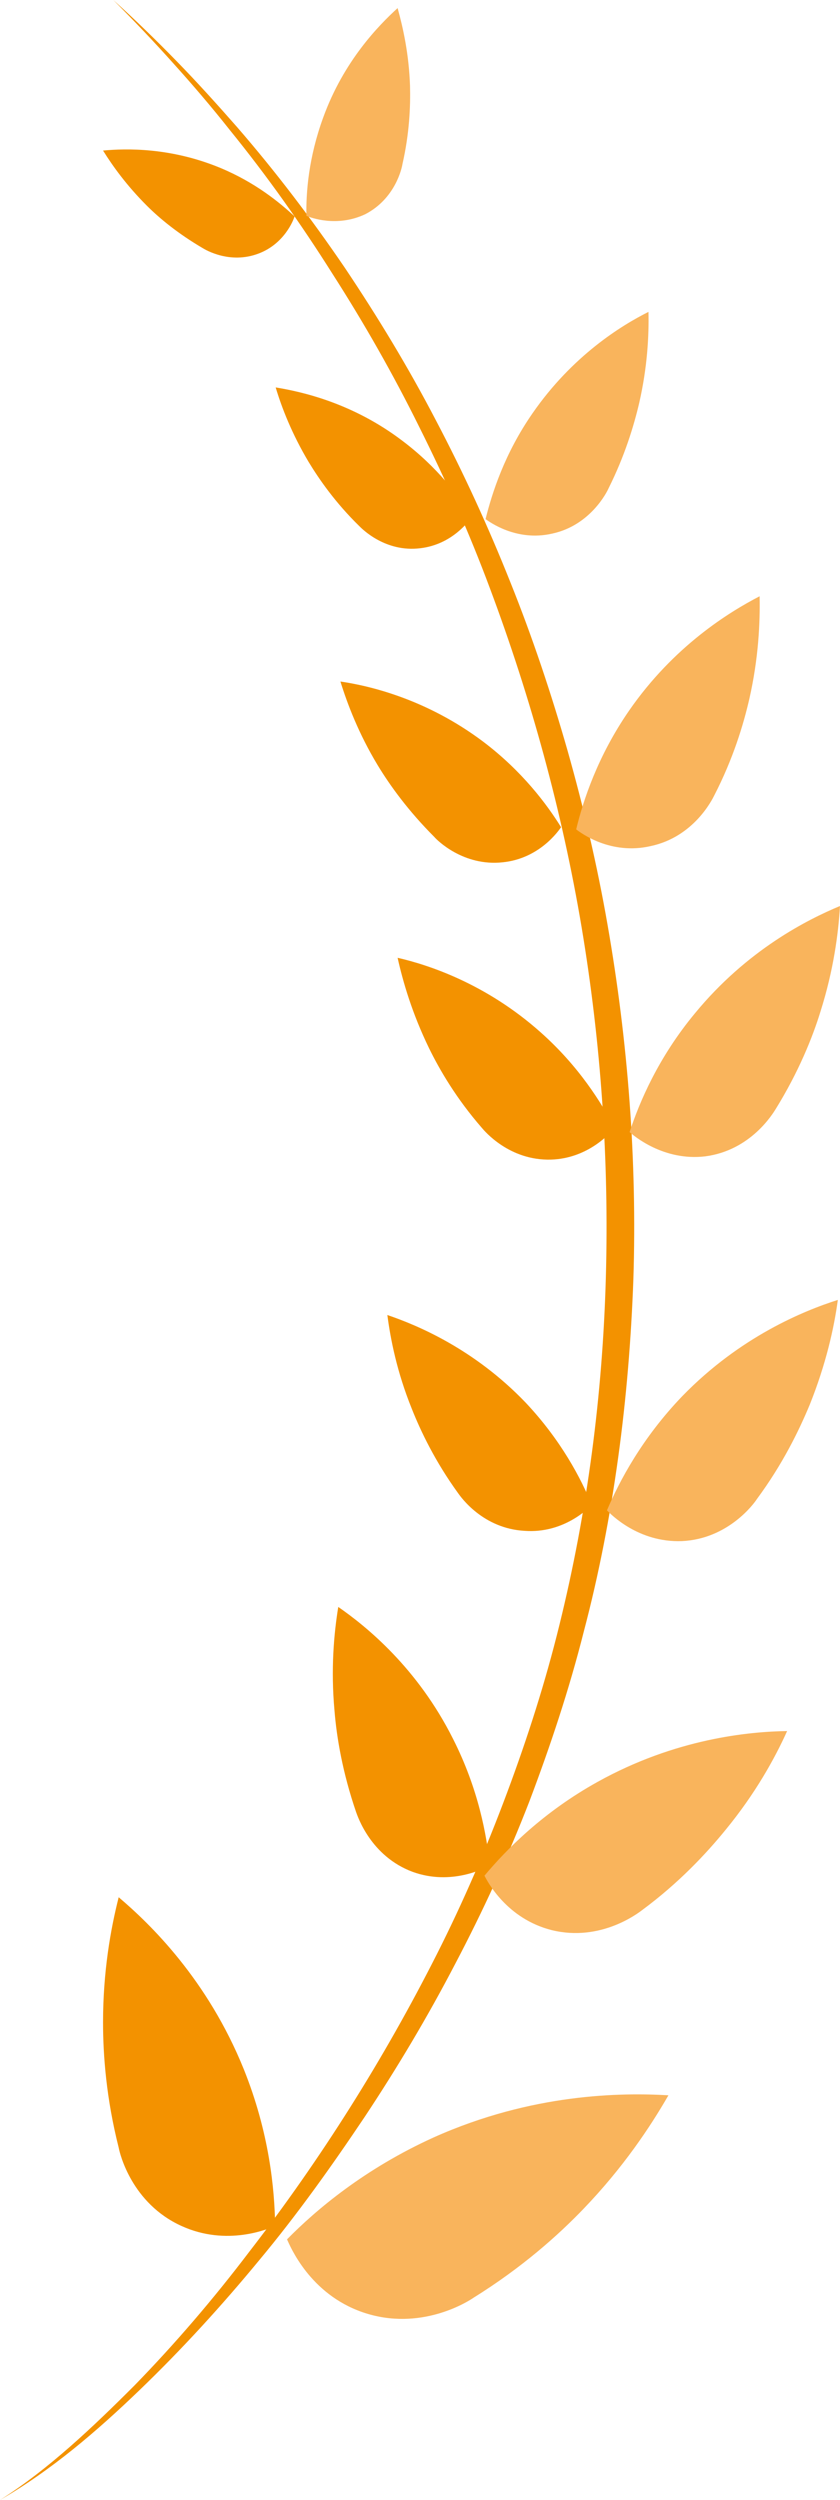
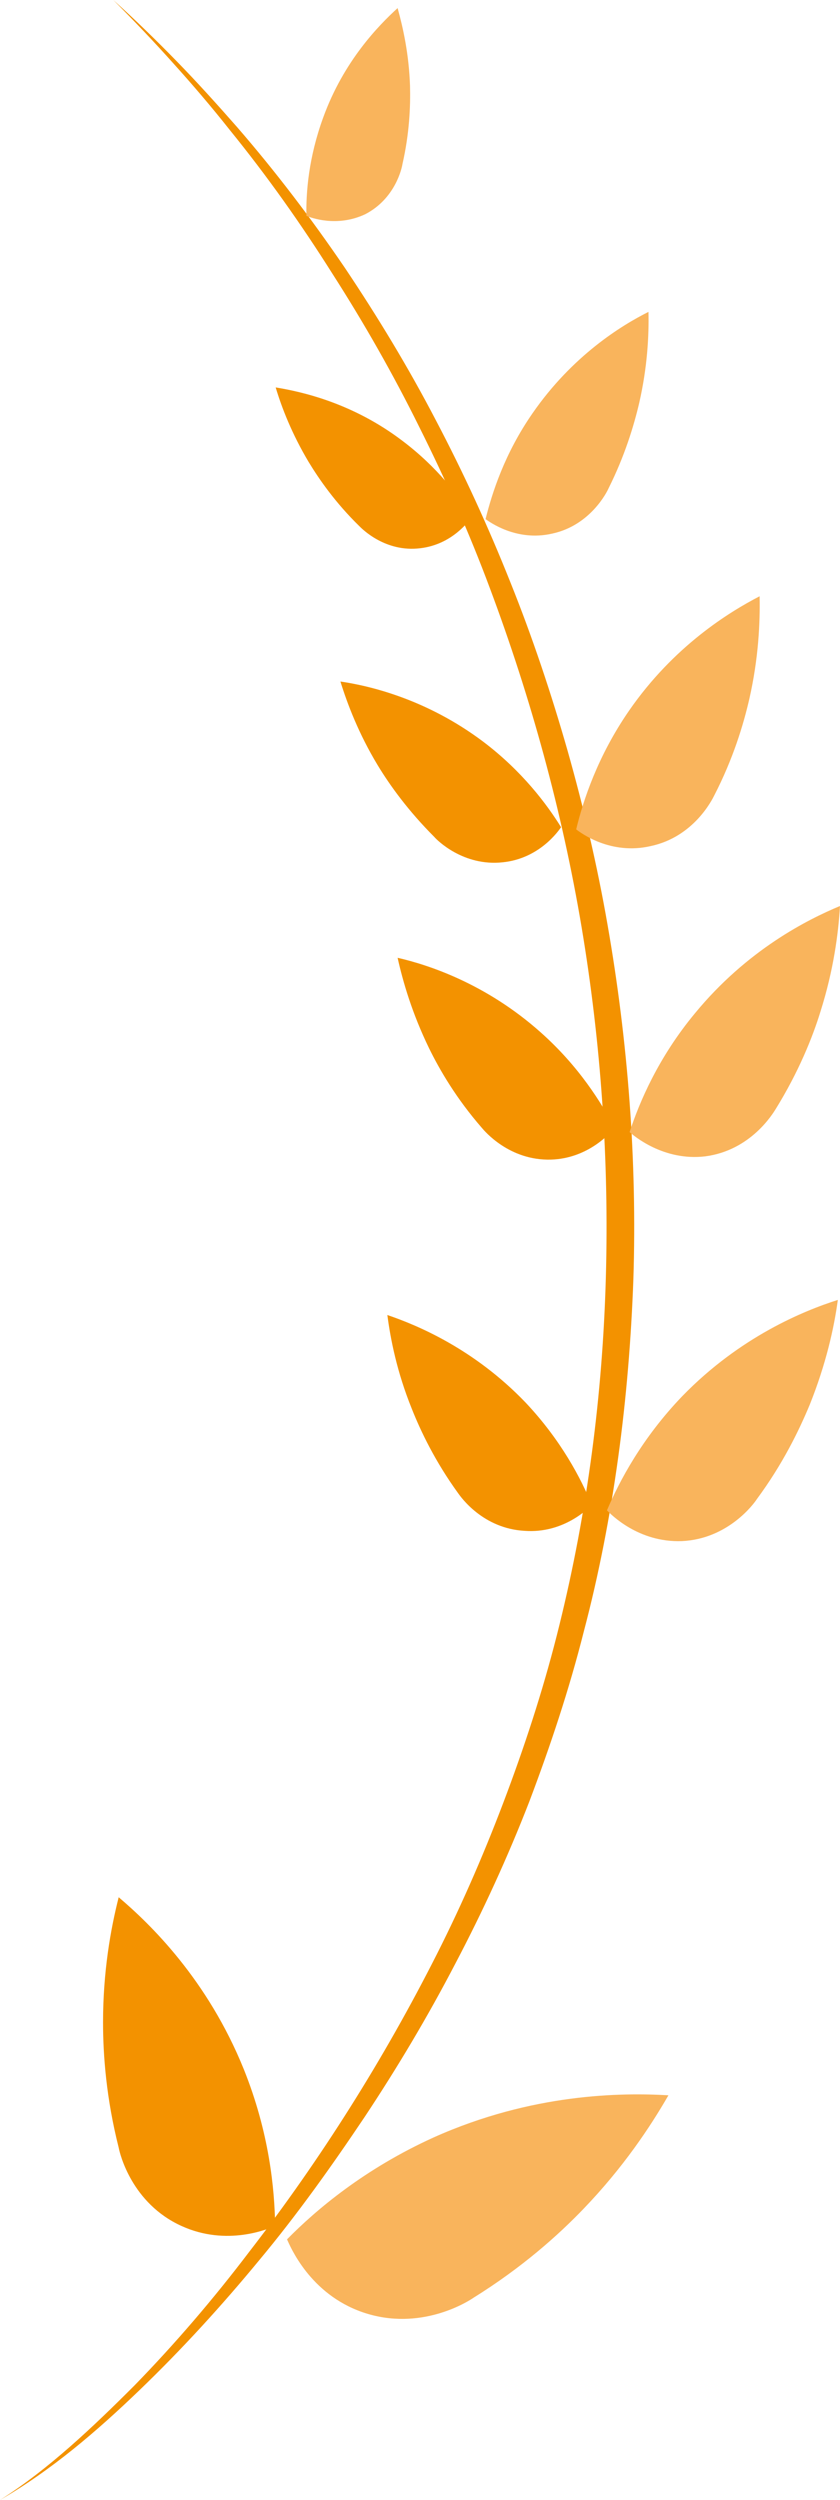
<svg xmlns="http://www.w3.org/2000/svg" viewBox="180.805 7.919 155.7 463.3">
  <path class="st3" d="M 201.805 7.919 C 205.905 11.619 209.805 15.419 213.605 19.319 C 217.405 23.219 221.105 27.319 224.705 31.419 C 231.905 39.719 238.505 48.419 244.705 57.519 C 250.805 66.619 256.505 76.019 261.605 85.819 C 266.705 95.519 271.305 105.519 275.405 115.819 C 279.505 126.019 283.005 136.519 286.005 147.019 C 289.005 157.619 291.505 168.319 293.405 179.219 C 297.205 200.919 298.905 223.019 298.205 245.019 C 297.805 256.019 296.905 267.019 295.405 277.919 C 293.905 288.819 291.805 299.719 289.005 310.319 C 286.305 321.019 282.805 331.519 278.905 341.819 C 274.905 352.119 270.305 362.119 265.205 371.819 C 260.105 381.619 254.505 391.019 248.405 400.219 C 242.305 409.319 235.905 418.319 228.905 426.719 C 221.905 435.219 214.505 443.319 206.605 450.919 C 198.705 458.519 190.305 465.719 180.805 471.219 C 185.405 468.319 189.705 464.919 193.805 461.319 C 197.905 457.719 201.805 453.919 205.705 450.019 C 213.305 442.219 220.405 433.919 227.005 425.219 C 240.305 408.019 252.005 389.419 261.805 370.019 C 266.705 360.319 271.005 350.319 274.805 340.119 C 278.605 329.919 281.905 319.619 284.505 309.019 C 289.705 287.919 292.505 266.319 293.105 244.619 C 293.705 222.919 292.205 201.219 288.605 179.719 C 285.005 158.319 279.205 137.219 271.605 116.919 C 267.805 106.719 263.405 96.819 258.505 87.019 C 253.705 77.319 248.305 67.819 242.405 58.619 C 236.605 49.419 230.305 40.519 223.405 32.019 C 220.005 27.719 216.505 23.619 212.805 19.519 C 209.405 15.719 205.705 11.819 201.805 7.919 Z" style="fill: rgb(243, 146, 0);" />
  <g transform="matrix(1, 0, 0, 1, -651.695, -15.481)">
    <path class="st3" d="M883.5,435.9c-0.1-6.9-1.1-17.3-5.8-29c-6.7-16.6-17.3-26.9-23.2-31.9c-1.5,5.9-2.9,13.8-2.9,23.2 c0,6.1,0.6,14.1,2.9,23.2c0.2,1.1,2.4,10.3,11.6,14.5C874.6,439.8,882.4,436.4,883.5,435.9z" style="fill: rgb(243, 146, 0);" />
  </g>
  <g transform="matrix(1, 0, 0, 1, -651.695, -15.481)">
    <path class="st4" d="M885.7,438.4c5.4-5.5,14.4-13.1,27.2-18.9c18.3-8.2,34.9-8.3,43.5-7.8c-3.4,5.9-8.4,13.4-15.7,21 c-4.7,4.9-11.4,10.9-20.4,16.5c-1,0.7-9.9,6.4-20.6,2.7C889.9,448.5,886.3,439.7,885.7,438.4z" style="fill: rgb(249, 180, 92);" />
  </g>
  <g transform="matrix(1, 0, 0, 1, -651.695, -15.481)">
-     <path class="st3" d="M923.3,369.1c-0.6-5.6-2.1-14.1-6.8-23.4c-6.6-13.2-16.1-20.9-21.3-24.5c-0.8,4.9-1.4,11.5-0.7,19.2 c0.4,5,1.5,11.5,4,18.8c0.3,0.8,2.7,8.2,10.5,11.1C916.2,372.9,922.4,369.6,923.3,369.1z" style="fill: rgb(243, 146, 0);" />
-   </g>
+     </g>
  <g transform="matrix(1, 0, 0, 1, -651.695, -15.481)">
-     <path class="st4" d="M922.3,371c4.1-4.9,10.9-11.8,21-17.4c14.4-8,28-9.3,35.1-9.4c-2.3,5.1-5.9,11.6-11.4,18.3 c-3.5,4.3-8.6,9.8-15.5,14.9c-0.8,0.6-7.7,5.9-16.7,3.7C926.4,379,922.8,372,922.3,371z" style="fill: rgb(249, 180, 92);" />
-   </g>
+     </g>
  <g transform="matrix(1, 0, 0, 1, -651.695, -15.481)">
    <path class="st3" d="M942.2,302.3c-2-4.9-5.7-12-12.3-19c-9.5-9.9-20-14.3-25.6-16.2c0.6,4.6,1.8,10.6,4.5,17.3 c1.7,4.3,4.4,9.9,8.6,15.7c0.5,0.7,4.6,6.6,12.4,7C936.9,307.6,941.5,303,942.2,302.3z" style="fill: rgb(243, 146, 0);" />
  </g>
  <g transform="matrix(1, 0, 0, 1, -651.695, -15.481)">
    <path class="st4" d="M945,303.3c2.3-5.4,6.5-13.4,14-21.2c10.7-11,22.5-15.8,28.8-17.8c-0.7,5.2-2.2,11.9-5.2,19.4 c-2,4.8-5,11-9.8,17.5c-0.5,0.8-5.3,7.4-13.9,7.8C950.8,309.3,945.7,304,945,303.3z" style="fill: rgb(249, 180, 92);" />
  </g>
  <g transform="matrix(1, 0, 0, 1, -651.695, -15.481)">
    <path class="st3" d="M946.4,232.4c-2.4-4.6-6.6-11.4-13.7-17.7c-10.1-9-20.8-12.5-26.5-13.8c1,4.5,2.7,10.3,5.8,16.7 c2,4.1,5.1,9.4,9.8,14.8c0.5,0.6,5.1,6.1,12.8,5.9C941.6,238.1,945.8,233.2,946.4,232.4z" style="fill: rgb(243, 146, 0);" />
  </g>
  <g transform="matrix(1, 0, 0, 1, -651.695, -15.481)">
    <path class="st4" d="M949.2,233.2c1.8-5.5,5.3-13.8,12.1-22c9.7-11.8,20.9-17.4,26.9-19.9c-0.3,5.1-1.2,11.9-3.6,19.5 c-1.5,4.9-4.1,11.3-8.3,18.1c-0.5,0.8-4.6,7.7-13.1,8.8C955.5,238.6,950,233.9,949.2,233.2z" style="fill: rgb(249, 180, 92);" />
  </g>
  <g transform="matrix(1, 0, 0, 1, -651.695, -15.481)">
    <path class="st3" d="M936.5,176.7c-2.6-4.2-7.2-10.4-14.5-15.9c-10.4-7.8-20.9-10.3-26.4-11.1c1.3,4.2,3.4,9.7,6.9,15.5 c2.3,3.8,5.7,8.5,10.5,13.3c0.5,0.6,5.4,5.5,12.7,4.7C932.5,182.5,936,177.4,936.5,176.7z" style="fill: rgb(243, 146, 0);" />
  </g>
  <g transform="matrix(1, 0, 0, 1, -651.695, -15.481)">
    <path class="st4" d="M939.3,177.1c1.3-5.4,4-13.6,9.8-22c8.3-12,18.6-18.3,24.2-21.2c0.1,4.9-0.2,11.5-1.9,19 c-1.1,4.8-3,11.1-6.5,17.9c-0.4,0.8-3.8,7.7-11.8,9.4C945.7,181.9,940.2,177.8,939.3,177.1z" style="fill: rgb(249, 180, 92);" />
  </g>
  <g transform="matrix(1, 0, 0, 1, -651.695, -15.481)">
    <path class="st3" d="M920,119.2c-2.4-3.8-6.4-9.2-12.9-14.1c-9.2-7-18.6-9.1-23.5-9.9c1.1,3.7,3,8.6,6.1,13.8c2,3.3,5,7.6,9.4,11.9 c0.5,0.5,4.8,4.9,11.3,4.1C916.4,124.3,919.5,119.8,920,119.2z" style="fill: rgb(243, 146, 0);" />
  </g>
  <g transform="matrix(1, 0, 0, 1, -651.695, -15.481)">
    <path class="st4" d="M922.5,119.6c1.2-4.8,3.5-12.1,8.7-19.6c7.4-10.7,16.5-16.3,21.5-18.8c0.1,4.4-0.2,10.2-1.7,16.8 c-1,4.3-2.7,9.9-5.7,15.9c-0.3,0.7-3.4,6.9-10.5,8.4C928.2,123.8,923.2,120.1,922.5,119.6z" style="fill: rgb(249, 180, 92);" />
  </g>
  <g transform="matrix(1, 0, 0, 1, -651.695, -15.481)">
-     <path class="st3" d="M887.1,63.5c-2.8-2.6-7.3-6.3-13.8-9c-9.2-3.8-17.4-3.6-21.7-3.2c1.8,2.9,4.4,6.5,8.1,10.2 c2.4,2.4,5.8,5.2,10.4,7.9c0.5,0.3,5,3,10.3,1C885.2,68.6,886.9,64.2,887.1,63.5z" style="fill: rgb(243, 146, 0);" />
-   </g>
+     </g>
  <g transform="matrix(1, 0, 0, 1, -651.695, -15.481)">
    <path class="st4" d="M889.3,63.4c-0.1-4.3,0.4-10.8,3.1-18.2c3.8-10.5,10.3-17.1,13.8-20.3c1,3.6,2.1,8.5,2.3,14.4 c0.1,3.8-0.1,8.8-1.4,14.5c-0.1,0.7-1.3,6.4-6.9,9.3C894.9,65.6,890,63.7,889.3,63.4z" style="fill: rgb(249, 180, 92);" />
  </g>
</svg>